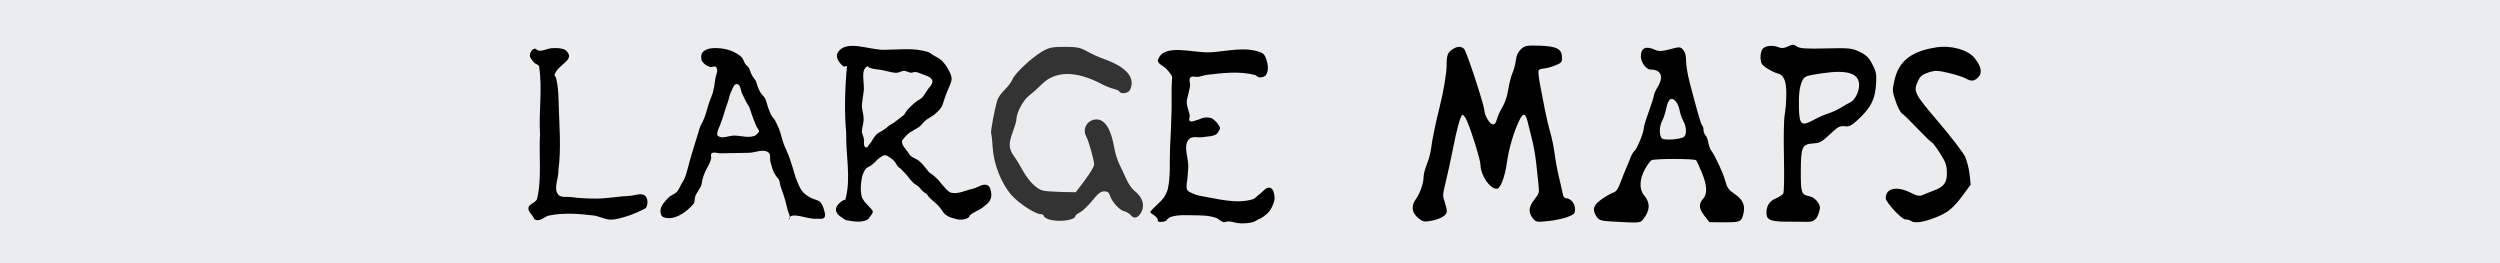
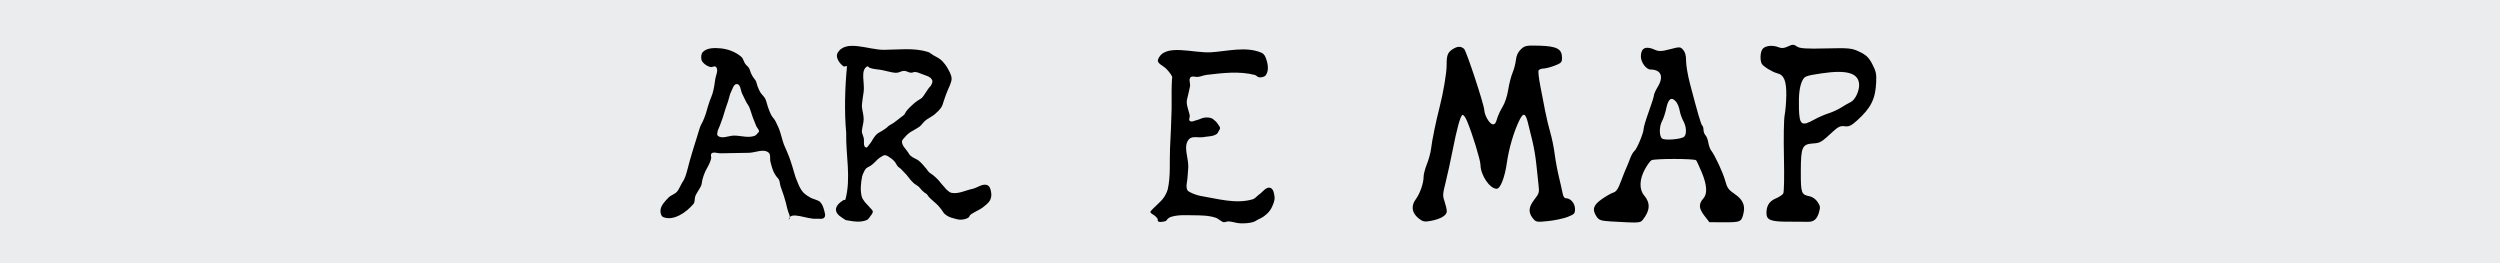
<svg xmlns="http://www.w3.org/2000/svg" xml:space="preserve" id="svg1" version="1.1" viewBox="0 0 80.433 8.467" height="8.467mm" width="80.433mm">
  <rect x="0" y="0" width="80.433" height="8.467" fill="#808080" stroke="none" />
  <defs id="defs1" />
  <g transform="translate(149.225,-59.002)" id="layer1">
    <rect y="59.002" x="-149.225" height="8.467" width="80.433" id="rect2" style="display:inline;fill:#ebeced;fill-opacity:1;stroke:#000000;stroke-width:0;stroke-dasharray:none;stroke-opacity:1;paint-order:stroke fill markers" />
-     <rect y="60.529" x="-147.176" height="5.568" width="76.329" id="rect3" style="display:none;fill:none;fill-opacity:1;stroke:#000000;stroke-width:0.099;stroke-dasharray:none;stroke-opacity:1;paint-order:stroke fill markers" />
    <g id="g174">
      <path id="path18" d="m -97.399,66.126 c -0.312,-0.018 -0.383,-0.042 -0.456,-0.151 -0.153,-0.23 -0.114,-0.368 0.158,-0.561 0.136,-0.096 0.305,-0.193 0.375,-0.215 0.098,-0.03 0.157,-0.118 0.251,-0.371 0.068,-0.182 0.143,-0.371 0.167,-0.419 0.024,-0.048 0.078,-0.18 0.119,-0.293 0.041,-0.113 0.105,-0.227 0.141,-0.253 0.08,-0.057 0.301,-0.585 0.301,-0.721 1.1e-4,-0.054 0.075,-0.302 0.166,-0.552 0.091,-0.25 0.165,-0.486 0.165,-0.525 8e-5,-0.038 0.053,-0.156 0.118,-0.262 0.206,-0.336 0.114,-0.563 -0.229,-0.564 -0.138,-4.45e-4 -0.31,-0.233 -0.31,-0.419 5.7e-4,-0.277 0.157,-0.351 0.453,-0.216 0.122,0.056 0.22,0.052 0.484,-0.018 0.313,-0.083 0.336,-0.082 0.425,0.022 0.066,0.077 0.094,0.185 0.093,0.358 -5.8e-4,0.136 0.054,0.459 0.122,0.718 0.249,0.951 0.359,1.328 0.398,1.358 0.022,0.017 0.04,0.079 0.04,0.138 -1.2e-4,0.059 0.029,0.137 0.064,0.174 0.036,0.037 0.077,0.143 0.091,0.235 0.015,0.092 0.054,0.204 0.088,0.249 0.129,0.169 0.39,0.73 0.457,0.984 0.059,0.222 0.108,0.29 0.304,0.422 0.25,0.168 0.339,0.354 0.288,0.594 -0.065,0.303 -0.091,0.316 -0.612,0.315 l -0.49,-0.002 -0.165,-0.214 c -0.179,-0.232 -0.186,-0.375 -0.025,-0.556 0.13,-0.147 0.112,-0.43 -0.053,-0.826 -0.079,-0.189 -0.161,-0.368 -0.184,-0.396 -0.044,-0.056 -1.318,-0.058 -1.435,-0.003 -0.039,0.019 -0.134,0.148 -0.211,0.287 -0.18,0.326 -0.191,0.651 -0.028,0.844 0.209,0.247 0.195,0.491 -0.045,0.79 -0.08,0.099 -0.126,0.101 -1.027,0.049 z m 2.36,-2.726 c 0.086,-0.085 0.072,-0.326 -0.028,-0.505 -0.048,-0.086 -0.102,-0.24 -0.119,-0.341 -0.017,-0.102 -0.071,-0.23 -0.119,-0.285 -0.143,-0.163 -0.247,-0.091 -0.309,0.212 -0.031,0.15 -0.091,0.334 -0.133,0.409 -0.101,0.18 -0.101,0.5 0.001,0.571 0.094,0.066 0.625,0.02 0.708,-0.062 z" style="fill:#000000;stroke-width:1.241" />
-       <path id="path17" d="m -87.743,66.11 c -0.039,-0.029 -0.119,-0.05 -0.177,-0.047 -0.115,0.005 -0.63,-0.547 -0.634,-0.68 -0.01,-0.324 0.354,-0.408 0.795,-0.184 0.207,0.105 0.294,0.122 0.393,0.077 0.07,-0.032 0.226,-0.095 0.347,-0.139 0.343,-0.126 0.441,-0.262 0.431,-0.595 -0.008,-0.239 -0.04,-0.327 -0.228,-0.621 -0.121,-0.188 -0.236,-0.341 -0.257,-0.34 -0.02,0.001 -0.224,-0.195 -0.452,-0.435 -0.228,-0.24 -0.455,-0.462 -0.505,-0.492 -0.05,-0.03 -0.142,-0.207 -0.204,-0.392 -0.112,-0.332 -0.112,-0.343 -0.043,-0.664 0.136,-0.628 0.538,-0.947 1.352,-1.073 0.469,-0.073 1.014,0.079 1.226,0.341 0.215,0.266 0.258,0.471 0.127,0.615 -0.123,0.136 -0.237,0.147 -0.417,0.042 -0.075,-0.044 -0.32,-0.122 -0.544,-0.175 -0.354,-0.083 -0.44,-0.085 -0.653,-0.013 -0.197,0.067 -0.262,0.12 -0.331,0.273 -0.154,0.343 -0.129,0.393 0.666,1.327 0.409,0.48 0.792,0.982 0.852,1.114 0.06,0.132 0.124,0.387 0.143,0.567 l 0.034,0.326 -0.232,0.315 c -0.328,0.447 -0.512,0.596 -0.924,0.752 -0.392,0.149 -0.653,0.183 -0.765,0.101 z" style="fill:#000000;stroke-width:1.223" />
      <path id="path16" d="m -91.707,66.135 c -0.539,-0.002 -0.677,-0.054 -0.685,-0.26 -0.009,-0.238 0.088,-0.4 0.291,-0.484 0.111,-0.046 0.222,-0.119 0.248,-0.161 0.028,-0.046 0.037,-0.528 0.023,-1.182 -0.014,-0.62 -0.003,-1.209 0.023,-1.342 0.026,-0.131 0.05,-0.417 0.053,-0.637 0.006,-0.459 -0.073,-0.655 -0.284,-0.707 -0.159,-0.039 -0.453,-0.218 -0.503,-0.305 -0.064,-0.111 -0.053,-0.374 0.019,-0.474 0.081,-0.111 0.325,-0.14 0.519,-0.061 0.098,0.04 0.18,0.033 0.305,-0.027 0.143,-0.069 0.189,-0.068 0.285,0.002 0.088,0.065 0.301,0.079 0.931,0.063 0.744,-0.019 0.84,-0.01 1.087,0.11 0.216,0.105 0.298,0.185 0.408,0.397 0.119,0.228 0.136,0.309 0.125,0.577 -0.024,0.544 -0.167,0.831 -0.619,1.238 -0.184,0.166 -0.258,0.2 -0.395,0.182 -0.137,-0.018 -0.209,0.015 -0.388,0.18 -0.365,0.338 -0.4,0.359 -0.625,0.373 -0.355,0.023 -0.396,0.114 -0.398,0.884 -0.002,0.723 0.013,0.764 0.291,0.818 0.082,0.016 0.194,0.096 0.248,0.179 0.088,0.133 0.093,0.172 0.046,0.335 -0.062,0.218 -0.167,0.309 -0.349,0.305 -0.073,-0.002 -0.366,-0.004 -0.653,-0.004 z m 0.85,-3.284 c 0.133,-0.074 0.34,-0.165 0.461,-0.202 0.121,-0.037 0.308,-0.124 0.415,-0.192 0.107,-0.068 0.241,-0.144 0.297,-0.17 0.14,-0.063 0.281,-0.353 0.273,-0.563 -0.014,-0.371 -0.387,-0.483 -1.199,-0.363 -0.506,0.075 -0.555,0.093 -0.624,0.228 -0.093,0.182 -0.127,0.457 -0.113,0.915 0.016,0.522 0.086,0.571 0.491,0.346 z" style="fill:#000000;stroke-width:1.237" />
      <path id="path15" d="m -99.913,66.021 c -0.148,-0.194 -0.132,-0.36 0.055,-0.601 0.152,-0.195 0.161,-0.225 0.132,-0.473 -0.017,-0.146 -0.049,-0.445 -0.071,-0.666 -0.022,-0.22 -0.078,-0.555 -0.126,-0.744 -0.047,-0.189 -0.109,-0.44 -0.137,-0.558 -0.082,-0.345 -0.152,-0.371 -0.282,-0.106 -0.179,0.364 -0.337,0.901 -0.403,1.371 -0.067,0.47 -0.208,0.83 -0.325,0.831 -0.221,0.004 -0.519,-0.435 -0.523,-0.768 -0.002,-0.158 -0.26,-0.999 -0.433,-1.411 -0.051,-0.121 -0.117,-0.21 -0.146,-0.197 -0.067,0.029 -0.178,0.428 -0.321,1.157 -0.061,0.312 -0.159,0.76 -0.218,0.997 -0.1,0.4 -0.102,0.445 -0.037,0.633 0.038,0.111 0.071,0.252 0.071,0.313 0.001,0.133 -0.197,0.251 -0.525,0.311 -0.195,0.036 -0.253,0.023 -0.391,-0.09 -0.21,-0.172 -0.24,-0.396 -0.081,-0.609 0.134,-0.18 0.253,-0.523 0.251,-0.724 -8.1e-4,-0.078 0.047,-0.26 0.106,-0.404 0.059,-0.144 0.12,-0.372 0.136,-0.507 0.029,-0.257 0.155,-0.869 0.269,-1.311 0.122,-0.472 0.231,-1.119 0.23,-1.361 -0.001,-0.321 0.031,-0.41 0.183,-0.512 0.158,-0.105 0.274,-0.111 0.378,-0.018 0.076,0.068 0.642,1.785 0.651,1.975 0.008,0.164 0.165,0.435 0.263,0.451 0.07,0.012 0.107,-0.03 0.143,-0.164 0.026,-0.099 0.107,-0.276 0.179,-0.393 0.08,-0.13 0.152,-0.347 0.185,-0.558 0.03,-0.19 0.092,-0.431 0.137,-0.536 0.046,-0.105 0.095,-0.29 0.109,-0.412 0.018,-0.154 0.067,-0.26 0.162,-0.35 0.124,-0.118 0.178,-0.128 0.604,-0.115 0.549,0.017 0.715,0.104 0.718,0.38 0.002,0.153 -0.019,0.177 -0.235,0.261 -0.13,0.051 -0.294,0.093 -0.363,0.094 -0.07,0.001 -0.14,0.03 -0.156,0.063 -0.016,0.034 0.007,0.246 0.051,0.472 0.044,0.226 0.115,0.591 0.157,0.812 0.042,0.22 0.119,0.542 0.17,0.714 0.051,0.173 0.113,0.479 0.139,0.68 0.025,0.202 0.087,0.536 0.137,0.743 0.05,0.207 0.104,0.448 0.12,0.534 0.018,0.099 0.059,0.157 0.11,0.156 0.146,-0.002 0.286,0.163 0.288,0.34 0.002,0.151 -0.02,0.175 -0.238,0.26 -0.132,0.051 -0.415,0.112 -0.629,0.134 -0.37,0.038 -0.394,0.034 -0.494,-0.097 z" style="fill:#000000;stroke-width:1.211" />
      <path id="path107" d="m -122.023,66.077 c -0.123,-0.08 -0.299,-0.17 -0.307,-0.322 -0.007,-0.136 0.133,-0.247 0.243,-0.316 0.018,-0.011 0.047,0.004 0.06,-0.012 0.191,-0.696 0.01,-1.439 0.027,-2.151 -0.063,-0.689 -0.04,-1.453 0.025,-2.139 -0.026,-0.027 -0.078,0.02 -0.109,0 -0.126,-0.084 -0.27,-0.289 -0.195,-0.426 0.252,-0.459 0.999,-0.1 1.5,-0.106 0.471,-0.005 0.958,-0.072 1.41,0.068 0.061,0.019 0.109,0.068 0.164,0.101 0.046,0.027 0.094,0.05 0.14,0.077 0.024,0.014 0.048,0.028 0.07,0.044 0.035,0.026 0.069,0.053 0.098,0.085 0.06,0.065 0.115,0.136 0.158,0.215 0.056,0.102 0.121,0.209 0.13,0.326 0.006,0.067 -0.023,0.133 -0.044,0.196 -0.019,0.059 -0.05,0.112 -0.073,0.169 -0.023,0.056 -0.045,0.112 -0.067,0.169 -0.024,0.064 -0.044,0.129 -0.067,0.193 -0.023,0.065 -0.037,0.135 -0.072,0.193 -0.058,0.094 -0.141,0.17 -0.224,0.241 -0.035,0.03 -0.075,0.053 -0.114,0.078 -0.037,0.024 -0.077,0.045 -0.114,0.07 -0.032,0.022 -0.063,0.044 -0.091,0.071 -0.033,0.03 -0.06,0.067 -0.091,0.1 -0.022,0.023 -0.042,0.049 -0.067,0.069 -0.045,0.037 -0.099,0.062 -0.148,0.093 -0.068,0.042 -0.14,0.075 -0.203,0.125 -0.055,0.043 -0.105,0.093 -0.149,0.149 -0.028,0.036 -0.071,0.07 -0.072,0.117 -0.003,0.137 0.126,0.239 0.198,0.353 0.023,0.037 0.045,0.076 0.076,0.105 0.034,0.032 0.076,0.051 0.115,0.074 0.048,0.028 0.101,0.047 0.145,0.081 0.097,0.076 0.175,0.177 0.256,0.272 0.027,0.032 0.047,0.07 0.076,0.099 0.039,0.038 0.089,0.061 0.131,0.096 0.056,0.045 0.109,0.093 0.159,0.145 0.043,0.045 0.079,0.096 0.119,0.143 0.03,0.035 0.061,0.068 0.092,0.102 0.022,0.025 0.041,0.055 0.067,0.077 0.048,0.042 0.097,0.091 0.158,0.104 0.224,0.045 0.45,-0.08 0.674,-0.127 0.164,-0.035 0.341,-0.193 0.491,-0.114 0.083,0.043 0.105,0.169 0.116,0.266 0.008,0.071 -0.007,0.147 -0.039,0.21 -0.052,0.1 -0.15,0.165 -0.235,0.235 -0.026,0.021 -0.054,0.038 -0.083,0.055 -0.059,0.035 -0.122,0.062 -0.18,0.097 -0.05,0.03 -0.104,0.055 -0.145,0.097 -0.02,0.02 -0.025,0.056 -0.047,0.072 -0.071,0.053 -0.164,0.069 -0.251,0.072 -0.085,0.004 -0.168,-0.026 -0.251,-0.048 -0.047,-0.013 -0.093,-0.026 -0.137,-0.048 -0.049,-0.025 -0.097,-0.055 -0.137,-0.093 -0.036,-0.035 -0.06,-0.084 -0.091,-0.124 -0.038,-0.05 -0.076,-0.1 -0.118,-0.145 -0.05,-0.053 -0.107,-0.097 -0.16,-0.146 -0.044,-0.041 -0.092,-0.078 -0.133,-0.124 -0.025,-0.029 -0.041,-0.067 -0.068,-0.093 -0.02,-0.019 -0.046,-0.029 -0.068,-0.045 -0.03,-0.023 -0.059,-0.047 -0.086,-0.074 -0.039,-0.039 -0.069,-0.088 -0.11,-0.124 -0.042,-0.037 -0.096,-0.059 -0.139,-0.095 -0.047,-0.04 -0.089,-0.086 -0.13,-0.133 -0.041,-0.047 -0.076,-0.101 -0.117,-0.148 -0.033,-0.038 -0.068,-0.073 -0.103,-0.109 -0.03,-0.031 -0.059,-0.064 -0.091,-0.093 -0.029,-0.026 -0.065,-0.043 -0.091,-0.072 -0.019,-0.021 -0.03,-0.048 -0.046,-0.072 -0.015,-0.024 -0.028,-0.05 -0.046,-0.072 -0.021,-0.027 -0.045,-0.05 -0.07,-0.072 -0.03,-0.027 -0.062,-0.052 -0.096,-0.072 -0.049,-0.029 -0.097,-0.072 -0.153,-0.072 -0.056,1e-6 -0.105,0.043 -0.153,0.072 -0.033,0.021 -0.064,0.046 -0.093,0.072 -0.034,0.03 -0.062,0.066 -0.096,0.097 -0.037,0.034 -0.075,0.068 -0.117,0.097 -0.028,0.019 -0.06,0.031 -0.088,0.048 -0.024,0.015 -0.049,0.027 -0.068,0.048 -0.03,0.033 -0.049,0.076 -0.068,0.117 -0.021,0.043 -0.042,0.087 -0.052,0.135 -0.041,0.208 -0.064,0.431 -0.015,0.637 0.014,0.06 0.051,0.112 0.086,0.162 0.035,0.05 0.08,0.089 0.12,0.134 0.03,0.033 0.06,0.065 0.089,0.099 0.019,0.023 0.044,0.042 0.057,0.07 0.005,0.011 0.008,0.024 0.007,0.036 -0.009,0.055 -0.05,0.1 -0.083,0.144 -0.032,0.043 -0.061,0.096 -0.109,0.117 -0.211,0.094 -0.461,0.041 -0.686,0.002 -9e-5,-1.7e-5 -2e-4,-4.6e-5 -2.8e-4,-1.01e-4 z m 0.786,-2.449 c 0.055,-0.066 0.09,-0.149 0.142,-0.217 0.026,-0.035 0.053,-0.07 0.086,-0.098 0.047,-0.04 0.103,-0.064 0.155,-0.097 0.049,-0.032 0.1,-0.06 0.147,-0.097 0.026,-0.02 0.047,-0.047 0.073,-0.067 0.05,-0.037 0.107,-0.061 0.158,-0.095 0.046,-0.031 0.089,-0.068 0.134,-0.102 0.032,-0.024 0.064,-0.049 0.095,-0.074 0.04,-0.032 0.086,-0.057 0.119,-0.097 0.024,-0.028 0.035,-0.067 0.057,-0.097 0.067,-0.088 0.148,-0.164 0.23,-0.238 0.043,-0.039 0.09,-0.074 0.137,-0.108 0.044,-0.032 0.097,-0.051 0.137,-0.089 0.046,-0.043 0.077,-0.101 0.113,-0.152 0.039,-0.055 0.073,-0.115 0.114,-0.169 0.022,-0.029 0.054,-0.051 0.07,-0.084 0.025,-0.049 0.059,-0.111 0.038,-0.162 -0.052,-0.129 -0.224,-0.153 -0.347,-0.206 -0.069,-0.03 -0.142,-0.06 -0.217,-0.061 -0.017,-2.83e-4 -0.033,0.009 -0.049,0.012 -0.024,0.005 -0.047,0.013 -0.071,0.012 -0.076,-0.004 -0.145,-0.06 -0.221,-0.06 -0.076,0 -0.145,0.049 -0.221,0.06 -0.021,0.003 -0.042,0.003 -0.063,0.002 -0.144,-0.013 -0.283,-0.06 -0.425,-0.087 -0.133,-0.026 -0.274,-0.025 -0.401,-0.074 -0.027,-0.01 -0.048,-0.059 -0.074,-0.046 -0.232,0.118 -0.079,0.539 -0.116,0.81 -0.02,0.15 -0.048,0.3 -0.058,0.451 -6e-4,0.009 -6.5e-4,0.019 0,0.028 0.01,0.137 0.058,0.27 0.057,0.407 -4.7e-4,0.13 -0.048,0.256 -0.057,0.386 -6.9e-4,0.009 -9.4e-4,0.019 0,0.028 0.01,0.064 0.04,0.123 0.057,0.186 0.028,0.104 -0.026,0.281 0.071,0.314 0.054,0.018 0.086,-0.079 0.128,-0.119 1e-5,-6e-6 1e-5,-1.1e-5 2e-5,-1.8e-5 z" style="fill:#000000;fill-opacity:1;stroke-width:1.109" />
      <path id="path105" d="m -111.981,66.089 c 0.028,-0.047 -0.047,-0.102 -0.085,-0.142 -0.02,-0.021 -0.051,-0.03 -0.073,-0.049 -0.027,-0.022 -0.07,-0.039 -0.073,-0.073 -0.003,-0.029 0.032,-0.05 0.05,-0.073 0.025,-0.031 0.055,-0.057 0.083,-0.085 0.089,-0.091 0.189,-0.171 0.269,-0.271 0.033,-0.041 0.061,-0.086 0.085,-0.133 0.029,-0.055 0.057,-0.112 0.071,-0.173 0.097,-0.431 0.052,-0.882 0.073,-1.323 0.02,-0.423 0.042,-0.845 0.051,-1.269 0.004,-0.197 -0.004,-0.395 -3.2e-4,-0.592 0.002,-0.119 0.004,-0.238 0.012,-0.357 0.002,-0.022 0.012,-0.044 0.007,-0.065 -0.012,-0.057 -0.055,-0.103 -0.088,-0.15 -0.028,-0.039 -0.063,-0.073 -0.095,-0.11 -0.09,-0.103 -0.32,-0.178 -0.273,-0.306 0.198,-0.538 1.132,-0.197 1.705,-0.234 0.538,-0.035 1.12,-0.196 1.617,0.012 0.055,0.023 0.103,0.072 0.127,0.127 0.079,0.181 0.134,0.428 0.023,0.591 -0.043,0.064 -0.141,0.083 -0.218,0.076 -0.053,-0.004 -0.089,-0.064 -0.141,-0.077 -0.501,-0.129 -1.037,-0.062 -1.551,-0.002 -0.093,0.011 -0.181,0.052 -0.274,0.065 -0.08,0.012 -0.186,-0.042 -0.243,0.015 -0.066,0.066 -0.002,0.187 -0.015,0.28 -0.013,0.095 -0.042,0.186 -0.061,0.28 -0.017,0.081 -0.047,0.161 -0.046,0.243 3.9e-4,0.083 0.03,0.163 0.049,0.243 0.014,0.059 0.04,0.116 0.049,0.177 0.008,0.058 -0.044,0.137 0,0.177 0.058,0.051 0.154,-0.01 0.23,-0.026 0.085,-0.018 0.161,-0.07 0.247,-0.079 0.074,-0.008 0.152,-0.006 0.222,0.02 0.039,0.015 0.07,0.046 0.103,0.073 0.027,0.022 0.052,0.046 0.074,0.073 0.019,0.023 0.034,0.048 0.049,0.073 0.018,0.031 0.048,0.061 0.049,0.097 8.5e-4,0.035 -0.025,0.066 -0.043,0.097 -0.019,0.035 -0.035,0.075 -0.068,0.097 -0.12,0.081 -0.281,0.07 -0.423,0.097 -0.155,0.029 -0.363,-0.048 -0.467,0.07 -0.199,0.226 -0.006,0.603 -0.021,0.904 -0.005,0.108 -0.019,0.215 -0.024,0.323 -0.006,0.136 -0.065,0.285 -0.006,0.407 0.018,0.036 0.061,0.053 0.096,0.073 0.054,0.031 0.113,0.053 0.172,0.073 0.052,0.018 0.105,0.034 0.16,0.043 0.551,0.092 1.136,0.266 1.672,0.109 0.083,-0.024 0.137,-0.106 0.209,-0.155 0.115,-0.077 0.222,-0.255 0.355,-0.216 0.105,0.031 0.132,0.187 0.142,0.296 0.011,0.12 -0.046,0.239 -0.097,0.348 -0.024,0.052 -0.06,0.099 -0.097,0.142 -0.029,0.033 -0.063,0.062 -0.097,0.09 -0.031,0.026 -0.063,0.051 -0.097,0.072 -0.046,0.029 -0.098,0.049 -0.146,0.074 -0.049,0.025 -0.093,0.061 -0.146,0.077 -0.133,0.041 -0.275,0.047 -0.414,0.045 -0.14,-0.003 -0.275,-0.067 -0.415,-0.061 -0.018,7.4e-4 -0.035,0.009 -0.052,0.012 -0.025,0.005 -0.051,0.016 -0.076,0.012 -0.043,-0.007 -0.078,-0.04 -0.116,-0.061 -0.046,-0.026 -0.086,-0.065 -0.137,-0.082 -0.236,-0.079 -0.494,-0.077 -0.743,-0.08 -0.239,-0.003 -0.489,-0.019 -0.715,0.057 -0.033,0.011 -0.061,0.034 -0.087,0.056 -0.026,0.021 -0.038,0.061 -0.069,0.073 -0.081,0.03 -0.262,0.057 -0.256,-0.028 1e-5,-1.83e-4 4.6e-4,1.82e-4 5.5e-4,2.4e-5 z" style="fill:#000000;fill-opacity:1;stroke-width:1.15" />
      <path id="path102-9" d="m -123.849,66.07 c 0.089,-0.074 -0.021,-0.231 -0.044,-0.345 -0.028,-0.141 -0.07,-0.279 -0.111,-0.416 -0.032,-0.106 -0.077,-0.208 -0.108,-0.314 -0.021,-0.069 -0.021,-0.145 -0.052,-0.211 -0.02,-0.041 -0.058,-0.071 -0.084,-0.108 -0.03,-0.044 -0.06,-0.088 -0.082,-0.136 -0.048,-0.105 -0.078,-0.217 -0.107,-0.329 -0.026,-0.099 0.017,-0.238 -0.063,-0.302 -0.165,-0.132 -0.423,0.006 -0.634,0.009 -0.306,0.005 -0.611,0.01 -0.917,0.016 -0.094,0.002 -0.215,-0.058 -0.283,0.007 -0.039,0.037 1.9e-4,0.108 -0.011,0.16 -0.011,0.056 -0.035,0.109 -0.057,0.162 -0.013,0.03 -0.028,0.059 -0.043,0.089 -0.03,0.059 -0.067,0.114 -0.093,0.175 -0.037,0.084 -0.066,0.171 -0.09,0.26 -0.015,0.057 -0.014,0.118 -0.034,0.174 -0.023,0.063 -0.064,0.117 -0.096,0.175 -0.032,0.058 -0.072,0.113 -0.096,0.175 -0.031,0.081 -0.005,0.186 -0.061,0.253 -0.226,0.27 -0.64,0.556 -0.967,0.425 -0.074,-0.03 -0.1,-0.141 -0.093,-0.221 0.013,-0.161 0.147,-0.292 0.258,-0.409 0.075,-0.078 0.192,-0.105 0.267,-0.183 0.04,-0.041 0.064,-0.096 0.092,-0.146 0.024,-0.041 0.042,-0.084 0.065,-0.125 0.024,-0.043 0.053,-0.082 0.075,-0.125 0.017,-0.034 0.032,-0.07 0.045,-0.106 0.056,-0.16 0.091,-0.327 0.137,-0.49 0.021,-0.075 0.043,-0.149 0.065,-0.224 0.022,-0.075 0.045,-0.149 0.068,-0.224 0.031,-0.1 0.063,-0.199 0.093,-0.298 0.031,-0.099 0.058,-0.2 0.091,-0.298 0.011,-0.033 0.022,-0.066 0.036,-0.097 0.021,-0.049 0.051,-0.093 0.073,-0.142 0.037,-0.082 0.068,-0.166 0.097,-0.252 0.023,-0.068 0.038,-0.138 0.059,-0.207 0.021,-0.067 0.042,-0.133 0.065,-0.199 0.028,-0.08 0.067,-0.155 0.09,-0.237 0.041,-0.146 0.067,-0.296 0.085,-0.446 0.017,-0.135 0.118,-0.31 0.023,-0.407 -0.041,-0.042 -0.119,0.019 -0.176,0.005 -0.078,-0.019 -0.152,-0.062 -0.211,-0.116 -0.035,-0.033 -0.069,-0.074 -0.079,-0.121 -0.016,-0.082 -0.012,-0.188 0.047,-0.248 0.135,-0.137 0.374,-0.134 0.566,-0.116 0.24,0.022 0.489,0.115 0.67,0.274 0.065,0.058 0.077,0.157 0.128,0.228 0.034,0.047 0.086,0.08 0.117,0.13 0.032,0.052 0.041,0.116 0.067,0.172 0.015,0.034 0.033,0.067 0.052,0.099 0.015,0.025 0.034,0.048 0.051,0.072 0.017,0.024 0.038,0.046 0.051,0.072 0.026,0.053 0.033,0.114 0.054,0.169 0.03,0.075 0.061,0.152 0.105,0.22 0.029,0.044 0.071,0.079 0.102,0.122 0.017,0.023 0.034,0.045 0.046,0.071 0.04,0.085 0.053,0.18 0.086,0.268 0.034,0.091 0.066,0.183 0.114,0.267 0.029,0.052 0.075,0.093 0.106,0.144 0.028,0.046 0.049,0.096 0.072,0.145 0.025,0.052 0.05,0.104 0.07,0.158 0.058,0.155 0.089,0.32 0.146,0.475 0.023,0.062 0.053,0.121 0.079,0.182 0.03,0.07 0.061,0.139 0.087,0.21 0.042,0.112 0.078,0.227 0.114,0.341 0.036,0.112 0.062,0.227 0.101,0.338 0.022,0.062 0.048,0.122 0.074,0.182 0.023,0.053 0.044,0.108 0.073,0.158 0.029,0.051 0.061,0.101 0.102,0.143 0.069,0.069 0.153,0.124 0.239,0.17 0.054,0.029 0.115,0.04 0.171,0.065 0.043,0.019 0.092,0.032 0.125,0.065 0.069,0.07 0.107,0.169 0.131,0.265 0.019,0.077 0.058,0.177 0.007,0.238 -0.056,0.067 -0.171,0.031 -0.257,0.039 -0.295,0.027 -0.847,-0.267 -0.889,0.027 -2e-5,1.59e-4 3.4e-4,2.52e-4 4.6e-4,1.49e-4 z m -0.958,-2.823 c 0.016,-0.066 -0.058,-0.123 -0.085,-0.185 -0.04,-0.094 -0.079,-0.189 -0.114,-0.285 -0.028,-0.075 -0.049,-0.153 -0.076,-0.228 -0.015,-0.041 -0.027,-0.083 -0.047,-0.122 -0.021,-0.042 -0.052,-0.079 -0.076,-0.121 -0.052,-0.093 -0.092,-0.193 -0.141,-0.288 -0.054,-0.105 -0.05,-0.303 -0.168,-0.312 -0.104,-0.008 -0.141,0.156 -0.189,0.248 -0.049,0.094 -0.062,0.203 -0.096,0.303 -0.022,0.066 -0.046,0.13 -0.068,0.196 -0.013,0.04 -0.026,0.08 -0.039,0.121 -0.022,0.07 -0.041,0.14 -0.064,0.209 -0.03,0.09 -0.064,0.178 -0.097,0.267 -0.023,0.062 -0.06,0.121 -0.071,0.187 -0.007,0.042 -0.027,0.098 0.004,0.128 0.127,0.123 0.353,-0.001 0.529,-7.42e-4 0.222,7.61e-4 0.458,0.086 0.665,0.005 0.056,-0.022 0.086,-0.085 0.131,-0.124 2e-5,-1.7e-5 6e-5,-2.3e-5 7e-5,-4.8e-5 z" style="fill:#000000;fill-opacity:1;stroke-width:1.162" />
-       <path id="path98-8" d="m -132.044,66.035 c -0.041,-0.123 -0.199,-0.218 -0.18,-0.346 0.02,-0.129 0.223,-0.158 0.275,-0.278 0.161,-0.641 0.058,-1.397 0.098,-2.097 -0.043,-0.699 0.081,-1.429 -0.028,-2.168 -0.01,-0.069 -0.118,-0.079 -0.163,-0.132 -0.059,-0.069 -0.139,-0.146 -0.136,-0.236 0.003,-0.083 0.06,-0.183 0.14,-0.207 0.049,-0.015 0.092,0.044 0.141,0.058 0.011,0.003 0.023,0.007 0.035,0.007 0.135,-9.23e-4 0.262,-0.077 0.397,-0.084 0.131,-0.007 0.269,-0.009 0.391,0.04 0.036,0.015 0.069,0.041 0.093,0.072 0.034,0.044 0.073,0.098 0.065,0.153 -0.02,0.135 -0.169,0.215 -0.262,0.314 -0.031,0.033 -0.069,0.059 -0.098,0.094 -0.025,0.029 -0.047,0.06 -0.066,0.094 -0.017,0.03 -0.042,0.059 -0.041,0.094 8.3e-4,0.035 0.038,0.06 0.047,0.094 0.086,0.332 0.081,0.7 0.092,1.044 0.01,0.346 0.079,1.261 -0.015,1.921 0.013,0.265 -0.174,0.594 -0.002,0.795 0.087,0.101 0.26,0.058 0.392,0.074 0.281,0.035 0.565,0.054 0.848,0.05 0.352,-0.004 0.701,-0.073 1.053,-0.088 0.166,-0.007 0.376,-0.111 0.5,2.7e-5 0.091,0.082 0.091,0.254 0.04,0.365 -0.022,0.047 -0.085,0.061 -0.131,0.087 -0.085,0.047 -0.176,0.082 -0.266,0.119 -0.057,0.024 -0.114,0.049 -0.173,0.067 -0.191,0.057 -0.385,0.129 -0.584,0.127 -0.187,-0.002 -0.36,-0.111 -0.546,-0.133 -0.475,-0.057 -0.967,-0.094 -1.436,0.002 -0.125,0.025 -0.224,0.147 -0.352,0.149 -0.046,8.21e-4 -0.1,-0.013 -0.128,-0.049 -2e-5,-1.8e-5 -1e-5,-4.8e-5 -2e-5,-7e-5 z" style="fill:#000000;fill-opacity:1;stroke-width:1.104" />
-       <path id="path174" d="m -115.493,66.055 c -0.083,-0.029 -0.151,-0.078 -0.151,-0.108 0,-0.03 -0.047,-0.055 -0.104,-0.056 -0.18,-0.002 -0.733,-0.369 -0.957,-0.637 -0.315,-0.377 -0.549,-0.979 -0.581,-1.497 -0.014,-0.228 -0.037,-0.436 -0.051,-0.463 -0.025,-0.05 0.116,-0.804 0.202,-1.076 0.025,-0.081 0.131,-0.228 0.235,-0.328 0.103,-0.1 0.215,-0.25 0.248,-0.333 0.075,-0.192 0.628,-0.709 0.962,-0.901 0.221,-0.127 0.316,-0.146 0.718,-0.146 0.4,0 0.5,0.02 0.725,0.146 0.144,0.08 0.375,0.186 0.513,0.234 0.753,0.267 1.044,0.601 0.869,0.999 -0.05,0.113 -0.294,0.155 -0.343,0.059 -0.014,-0.028 -0.099,-0.067 -0.19,-0.088 -0.091,-0.021 -0.263,-0.09 -0.383,-0.153 -0.818,-0.434 -1.49,-0.432 -1.925,0.006 -0.119,0.12 -0.307,0.287 -0.417,0.372 -0.193,0.149 -0.403,0.552 -0.403,0.775 0,0.046 -0.054,0.228 -0.12,0.404 -0.136,0.36 -0.124,0.537 0.048,0.766 0.059,0.078 0.178,0.273 0.266,0.435 0.194,0.357 0.458,0.622 0.666,0.67 0.085,0.019 0.357,0.039 0.604,0.044 l 0.449,0.008 0.295,-0.392 c 0.162,-0.216 0.295,-0.439 0.295,-0.496 0,-0.142 -0.174,-0.76 -0.258,-0.916 -0.133,-0.247 0.05,-0.538 0.338,-0.538 0.268,0 0.465,0.314 0.565,0.903 0.029,0.171 0.103,0.412 0.165,0.536 0.062,0.124 0.164,0.342 0.228,0.485 0.063,0.143 0.174,0.305 0.246,0.36 0.291,0.224 0.368,0.508 0.202,0.75 -0.102,0.148 -0.212,0.162 -0.313,0.04 -0.04,-0.048 -0.133,-0.102 -0.208,-0.121 -0.152,-0.037 -0.395,-0.306 -0.458,-0.507 -0.031,-0.099 -0.077,-0.132 -0.184,-0.132 -0.112,0 -0.196,0.066 -0.384,0.299 -0.132,0.165 -0.308,0.333 -0.391,0.374 -0.083,0.041 -0.151,0.094 -0.151,0.118 0,0.143 -0.567,0.211 -0.869,0.105 z" style="fill:#333333;fill-opacity:1;stroke-width:1.208" />
    </g>
  </g>
</svg>